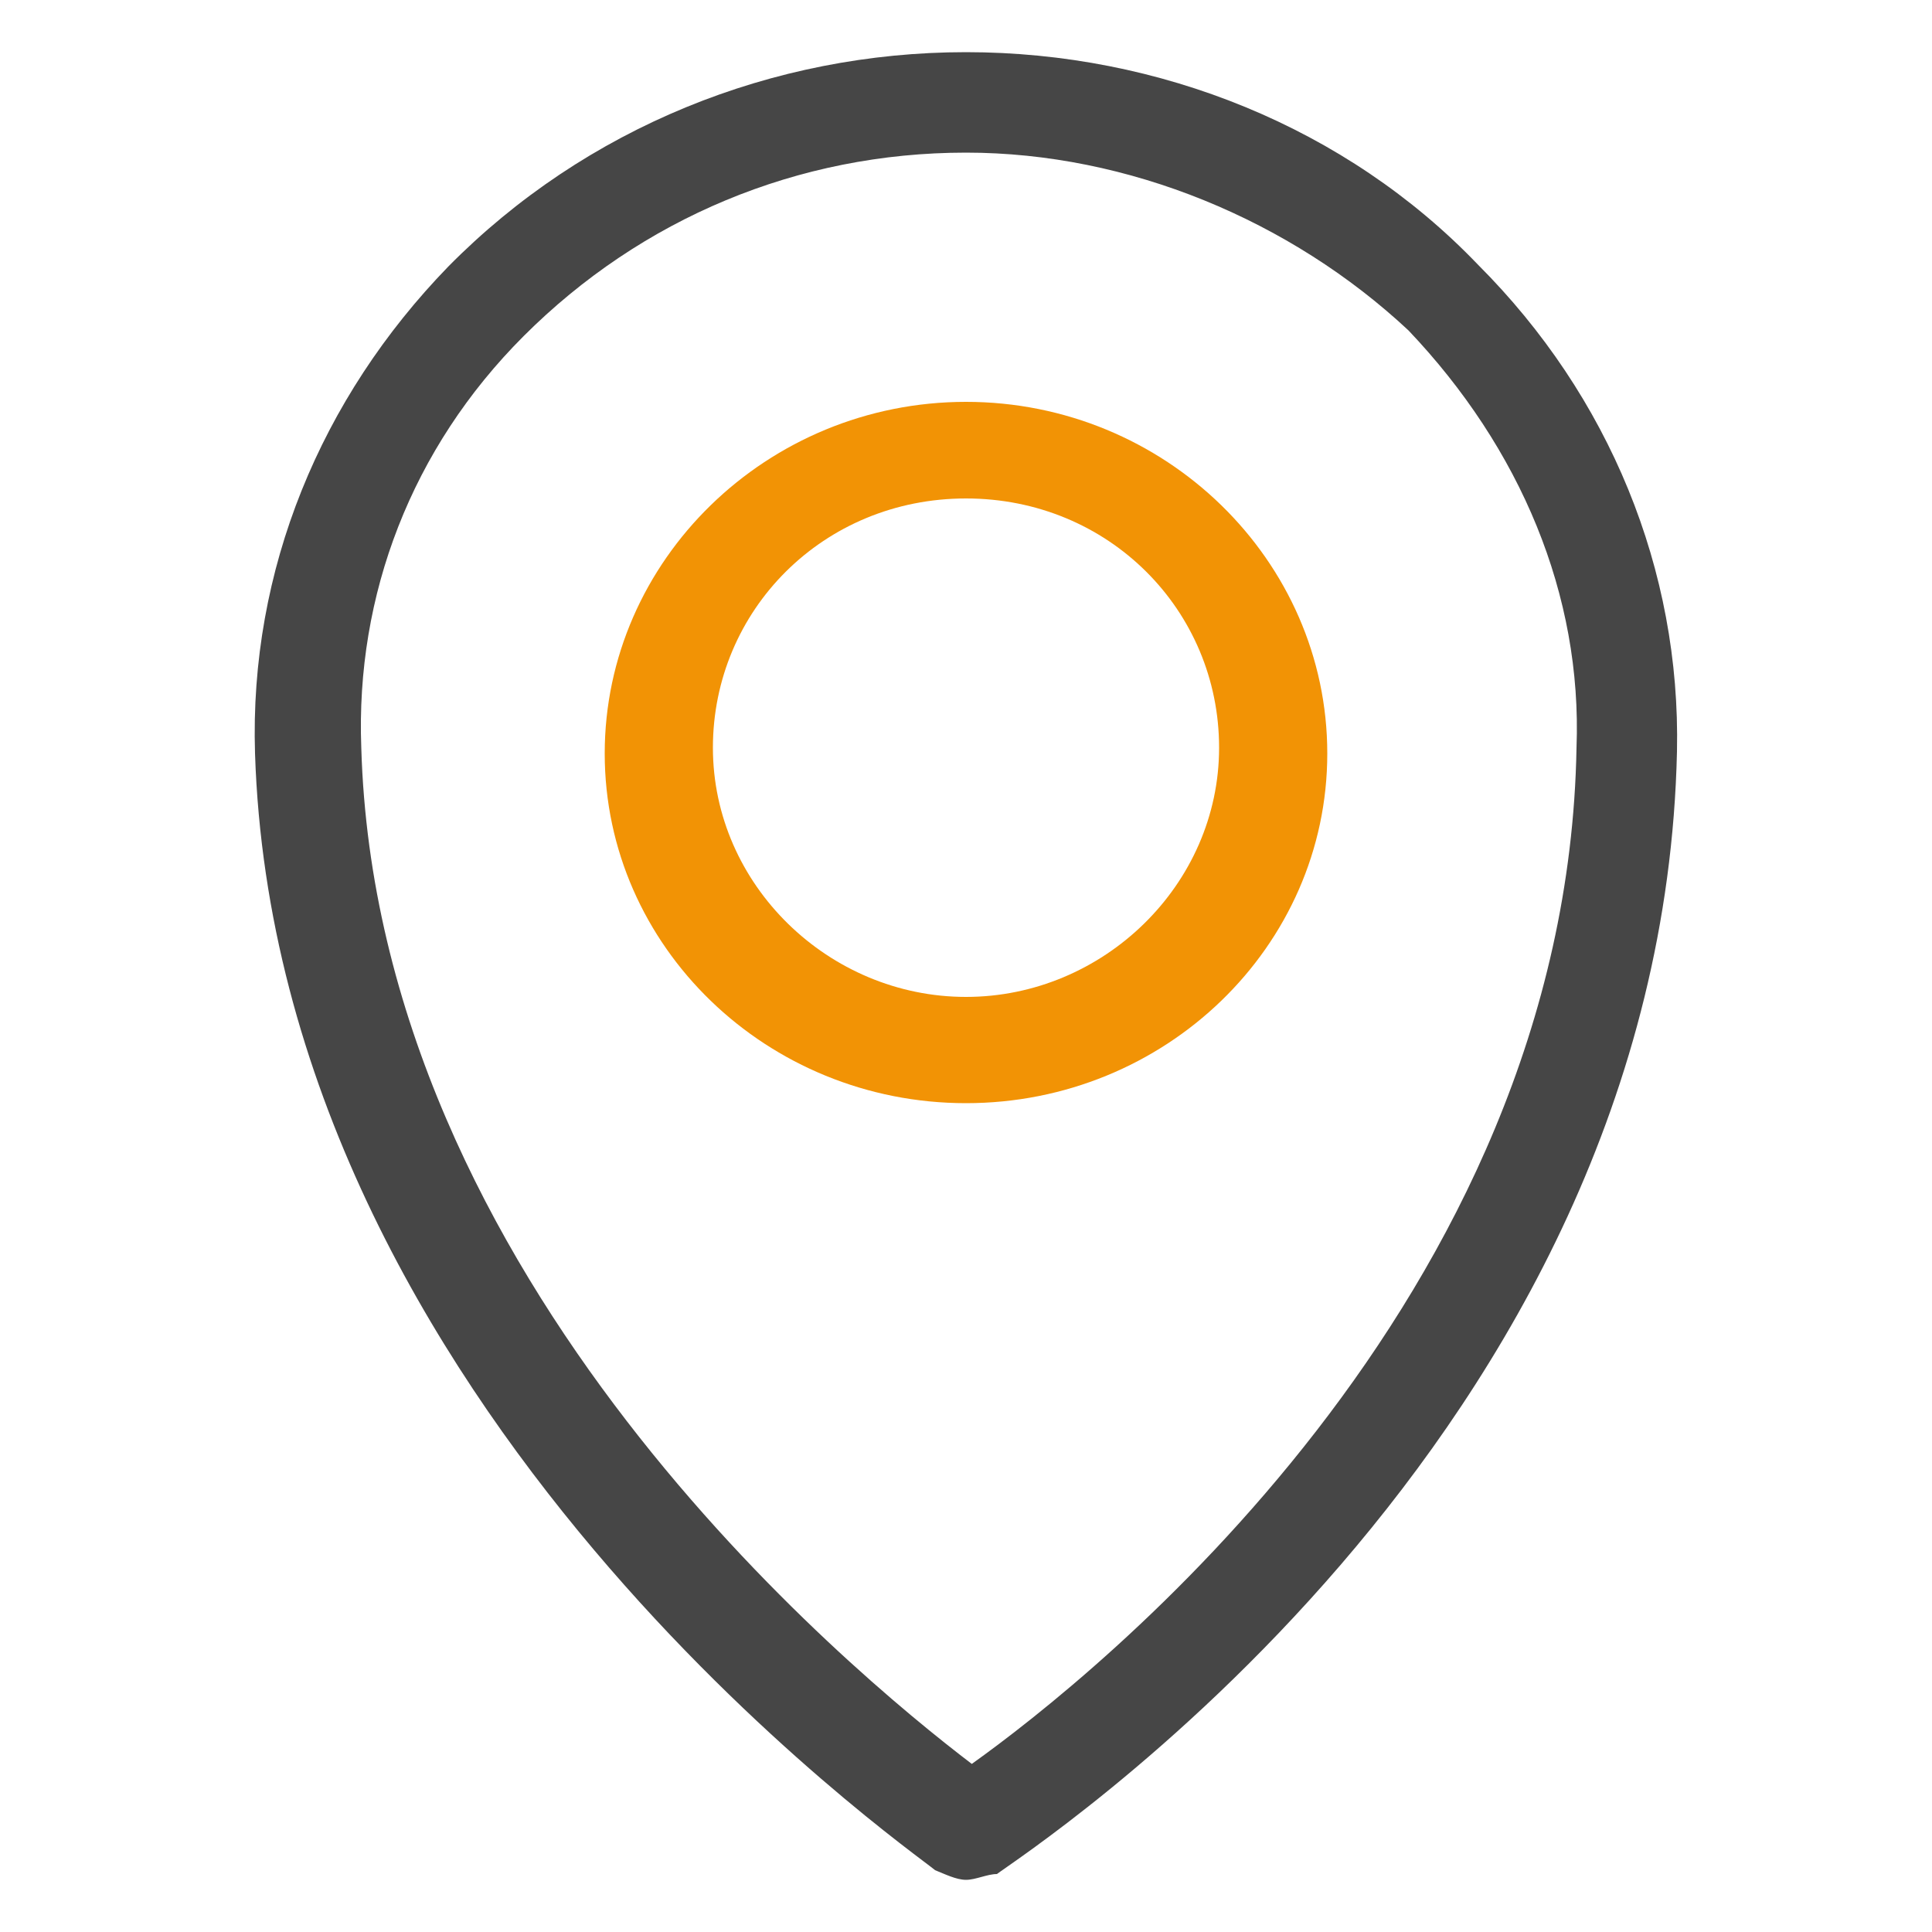
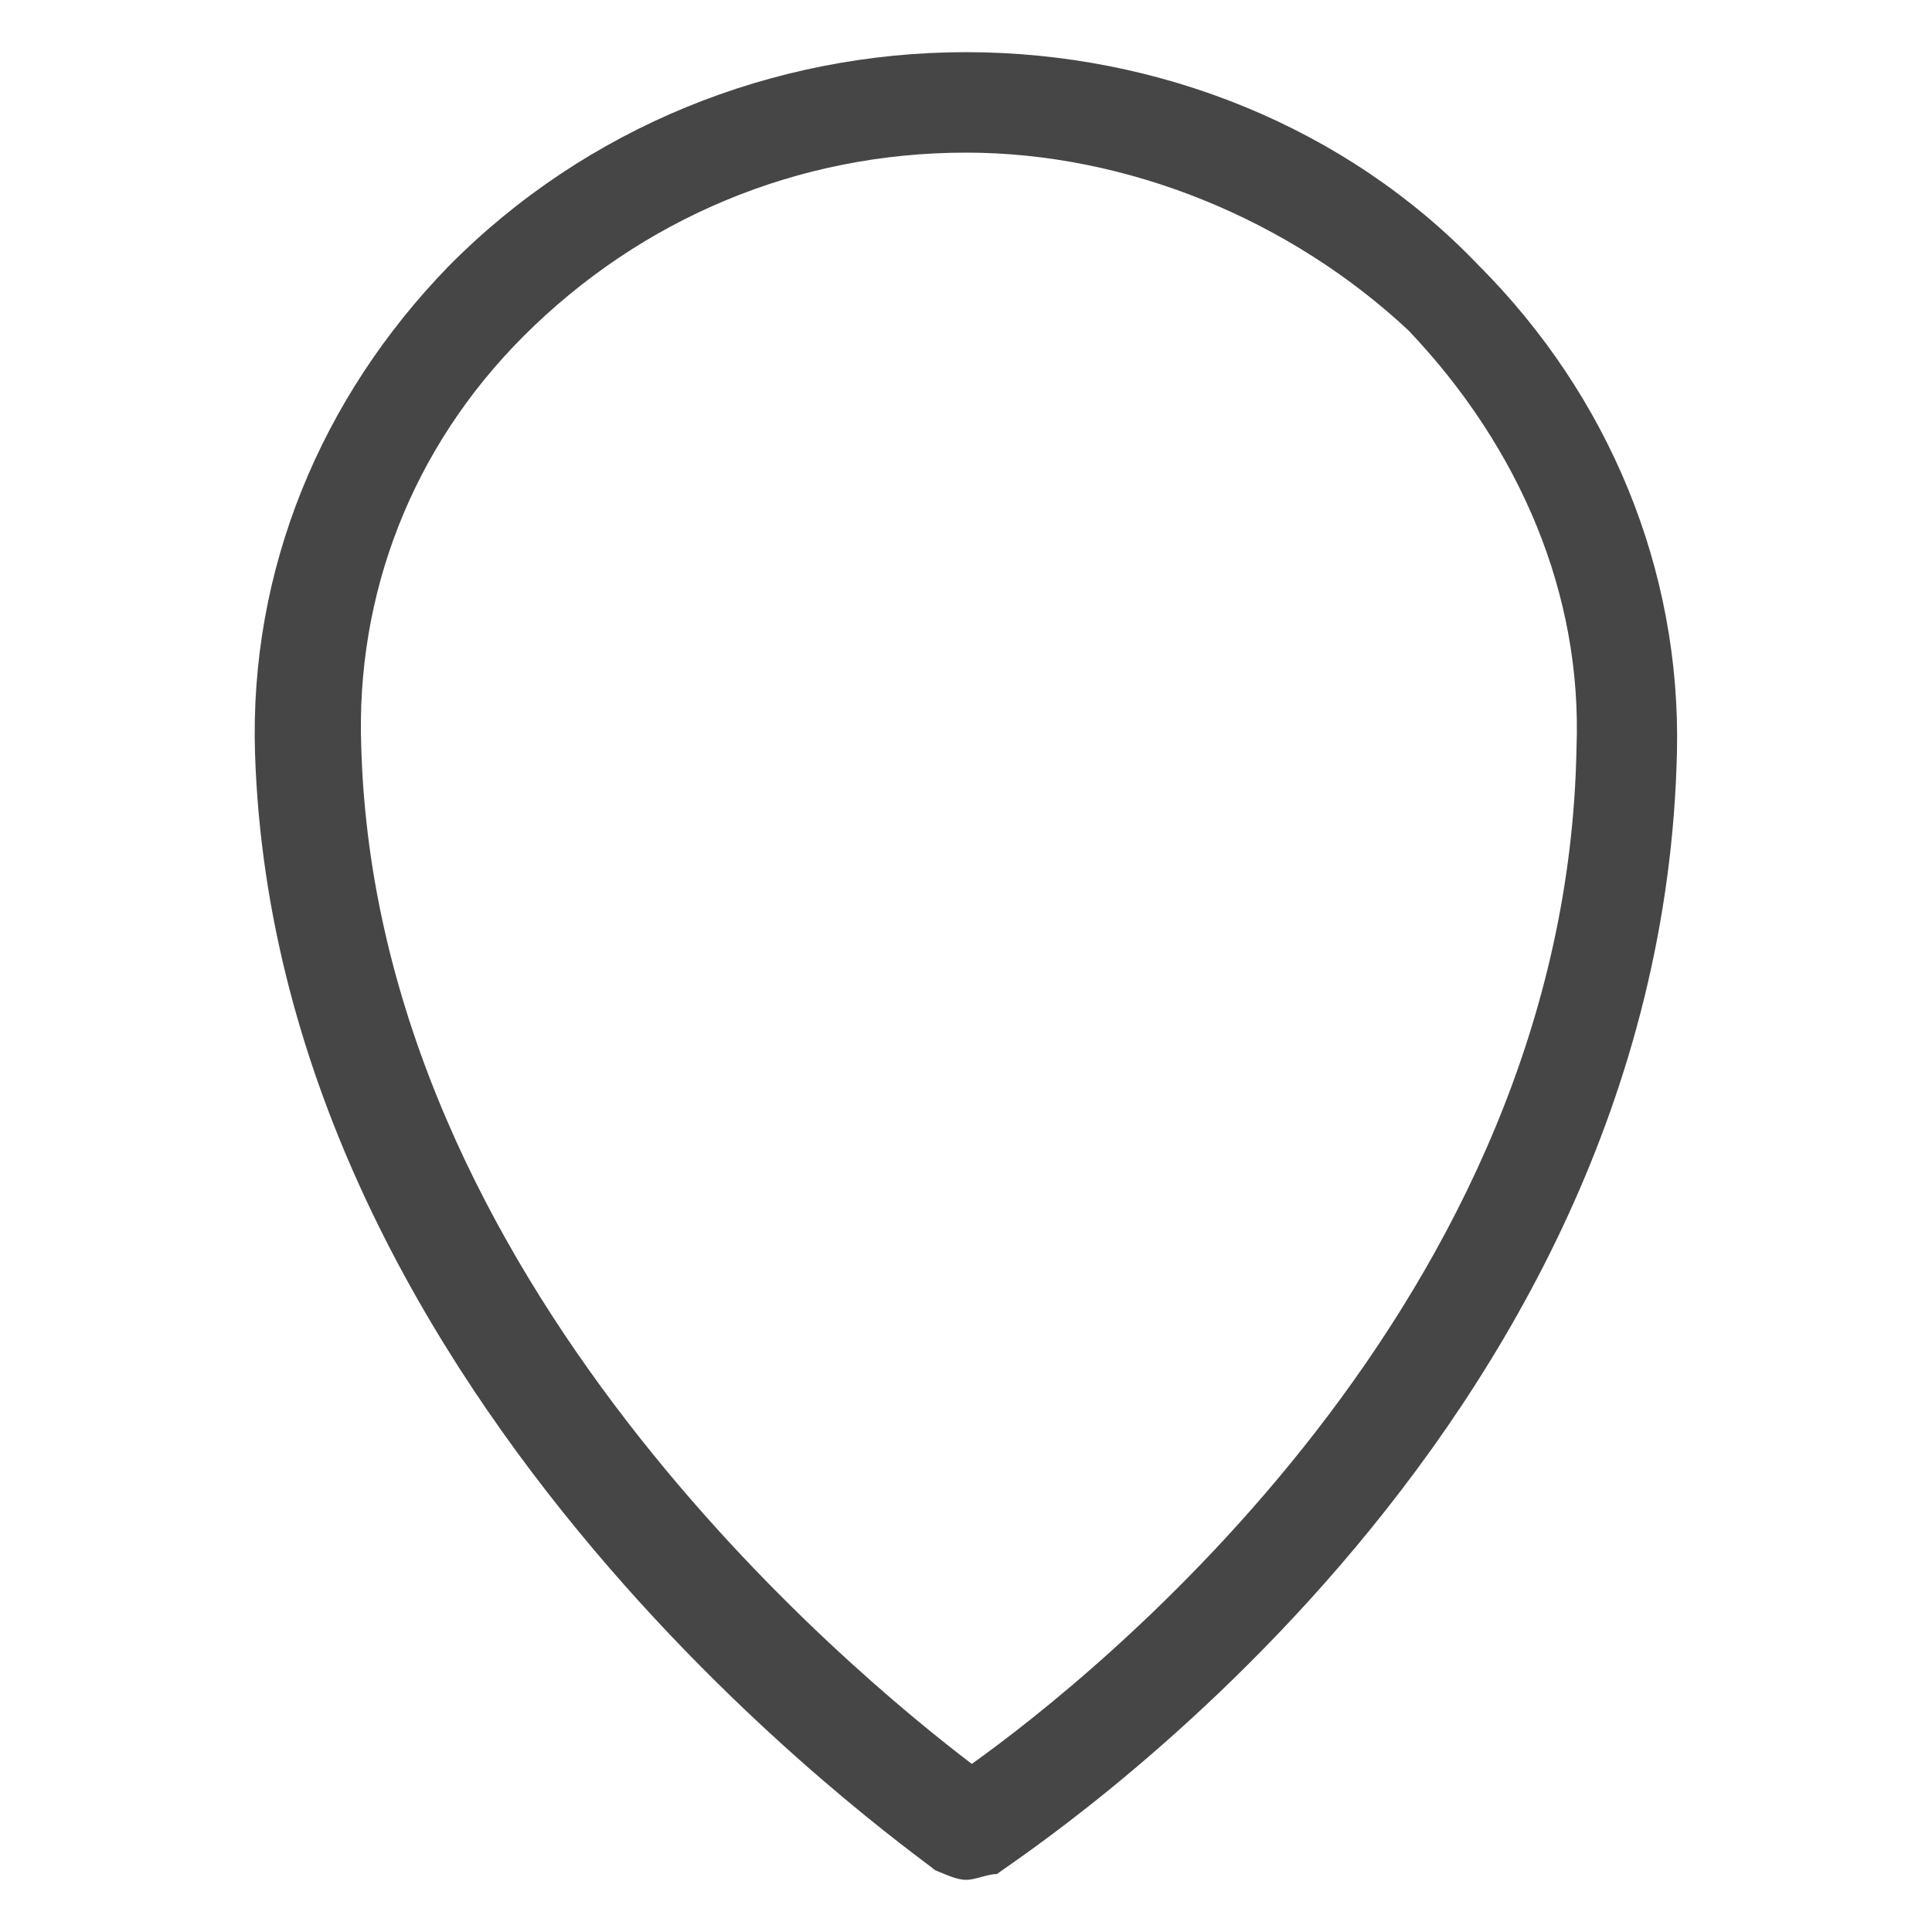
<svg xmlns="http://www.w3.org/2000/svg" version="1.1" id="Layer_1" x="0px" y="0px" viewBox="0 0 100 100" style="enable-background:new 0 0 100 100;" xml:space="preserve">
  <style type="text/css">
	.st0{fill:#464646;}
	.st1{fill:#F29305;}
</style>
  <g>
    <g>
      <path class="st0" d="M50,97.3c-0.5,0-1.1-0.3-1.6-0.5C47.1,95.7,14.3,72.9,13.2,39c-0.3-9.5,3.4-18.4,10-25.2    C30.3,6.6,40,2.7,50,2.7s19.7,3.9,26.5,11c6.8,6.8,10.5,15.8,10.3,25.2l0,0C86,74.7,52.9,96,51.6,97C51.1,97,50.5,97.3,50,97.3z     M50,7.9c-8.7,0-16.8,3.4-22.9,9.5c-5.8,5.8-8.7,13.4-8.4,21.3C19.5,66.3,44,86.5,50.3,91.3c6.3-4.5,30.8-23.9,31.3-52.6    c0.3-7.9-2.9-15.5-8.7-21.6C66.8,11.4,58.4,7.9,50,7.9z M84.2,38.7L84.2,38.7L84.2,38.7z" />
    </g>
    <g>
-       <path class="st1" d="M50,57.1C39.7,57.1,31.3,49,31.3,39S39.7,20.8,50,20.8S68.7,29,68.7,39S60.3,57.1,50,57.1z M50,25.8    c-7.4,0-13.1,5.8-13.1,12.9s6,12.9,13.1,12.9s13.1-5.8,13.1-12.9S57.4,25.8,50,25.8z" />
-     </g>
+       </g>
  </g>
</svg>